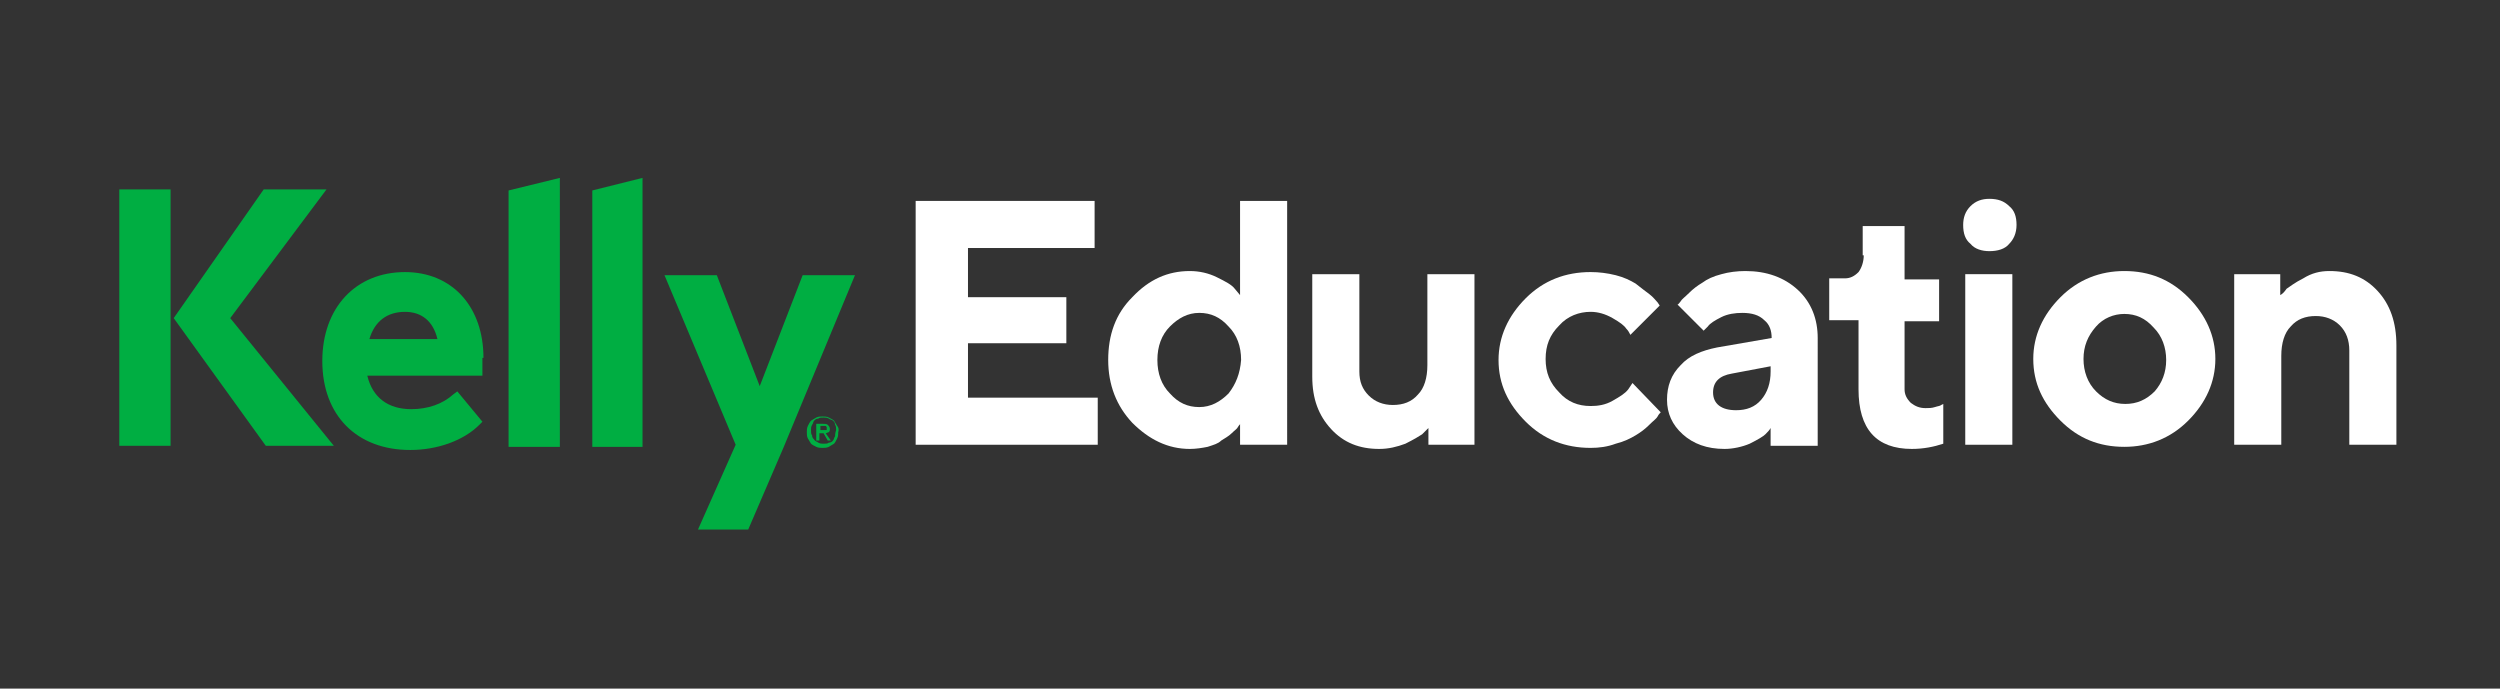
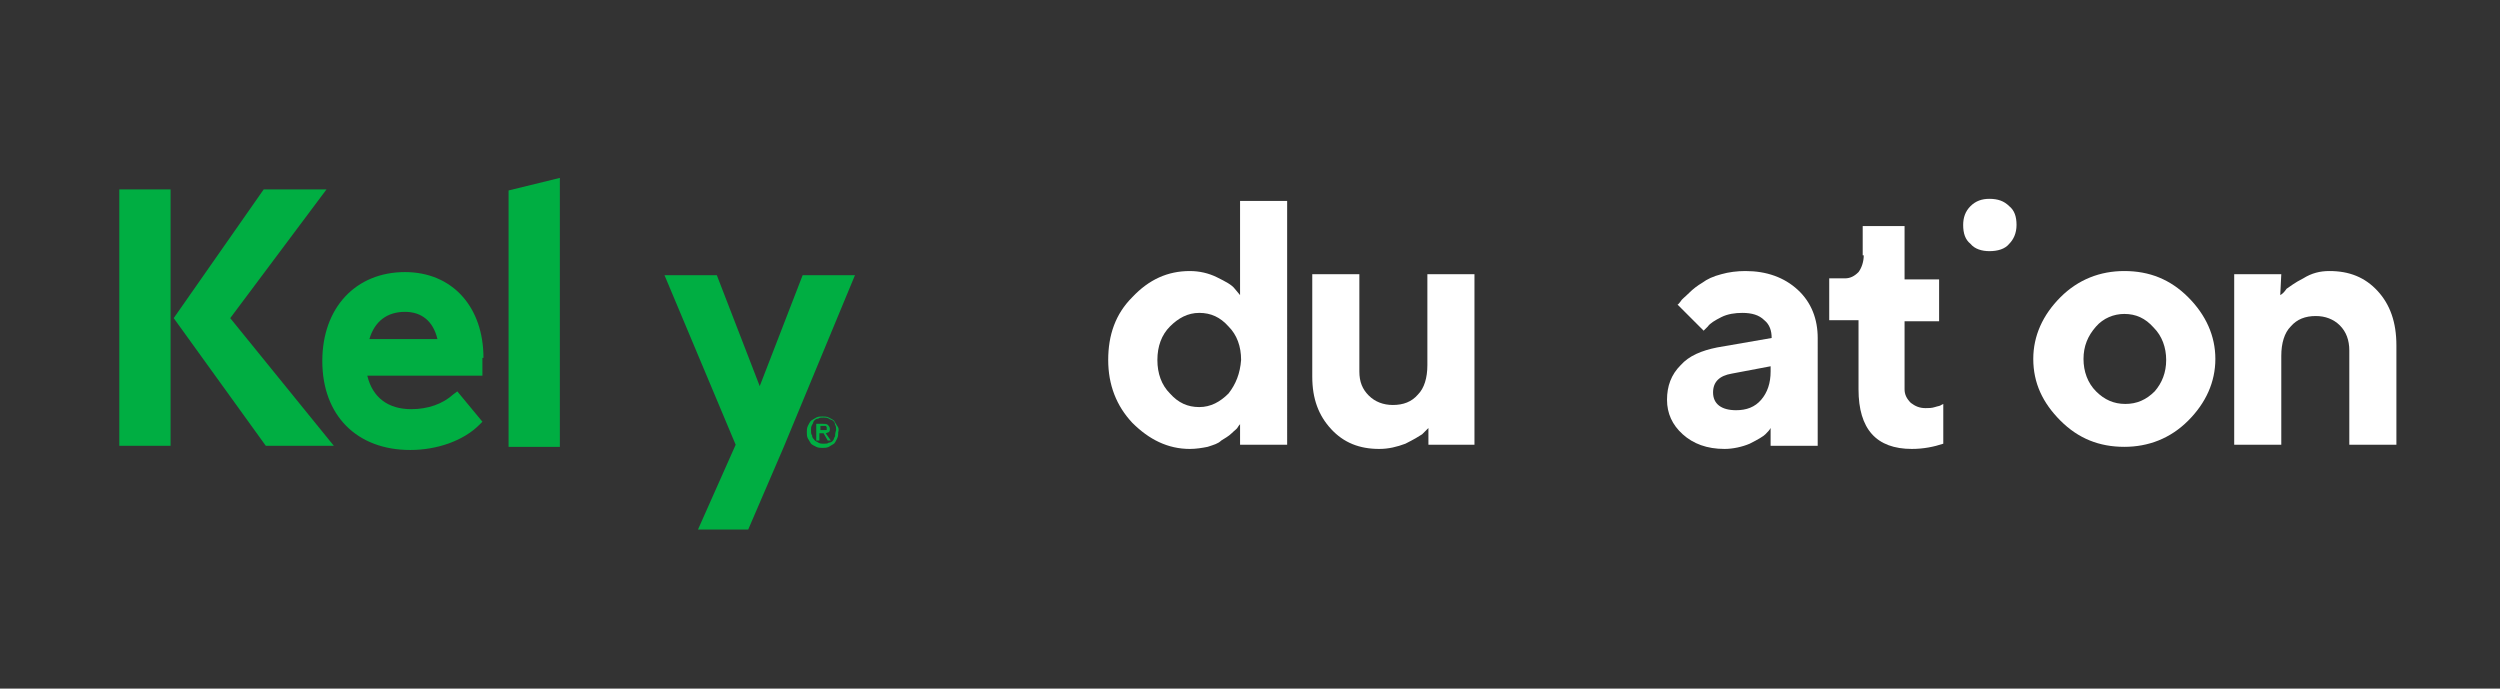
<svg xmlns="http://www.w3.org/2000/svg" version="1.1" id="Layer_1" x="0px" y="0px" viewBox="0 0 238.9 65.8" style="enable-background:new 0 0 238.9 65.8;" xml:space="preserve">
  <rect x="0" y="0" width="238.9" height="65.8" fill="#333333" stroke="none" />
  <style type="text/css">
	.st0{fill:#00AE42;}
	.st1{fill:#FFFFFF;}
</style>
  <rect x="11.4" y="18.1" class="st0" width="4.9" height="24.5" />
  <polygon class="st0" points="22,30.4 22,30.4 31.2,18.1 25.2,18.1 16.6,30.4 16.6,30.4 25.4,42.6 31.9,42.6 " />
  <polygon class="st0" points="53.5,17 48.6,18.2 48.6,42.7 53.5,42.7 " />
-   <polygon class="st0" points="61.4,17 56.6,18.2 56.6,42.7 61.4,42.7 " />
  <polygon class="st0" points="76.7,26.3 72.6,36.9 68.5,26.3 63.5,26.3 70.3,42.5 66.7,50.6 71.5,50.6 74.9,42.7 81.7,26.3 " />
  <path class="st0" d="M46.2,34.2c0-4.9-3-8.2-7.5-8.2c-4.7,0-7.9,3.4-7.9,8.5c0,5.2,3.3,8.5,8.4,8.5c2.6,0,5.1-0.9,6.6-2.4l0.3-0.3  l-2.4-2.9l-0.4,0.3c-1,0.9-2.4,1.4-4,1.4c-2.2,0-3.7-1.1-4.2-3.2h11V34.2z M35.3,32.4c0.5-1.7,1.7-2.6,3.4-2.6  c1.6,0,2.7,0.9,3.1,2.6H35.3z" />
  <path class="st0" d="M78.4,41.4h0.3l0.4,0.7h0.3l-0.5-0.7c0.1,0,0.2-0.1,0.3-0.1c0.1-0.1,0.1-0.2,0.1-0.3c0-0.2-0.1-0.3-0.2-0.4  c-0.1-0.1-0.3-0.1-0.5-0.1h-0.6v1.6h0.3V41.4z M78.4,41.2v-0.5h0.3c0,0,0.1,0,0.1,0c0,0,0.1,0,0.1,0l0.1,0.1c0,0,0,0.1,0,0.1  c0,0.1,0,0.1,0,0.1L79,41.1c0,0-0.1,0-0.1,0c0,0-0.1,0-0.1,0H78.4z M80,40.7c-0.1-0.2-0.2-0.3-0.3-0.5c-0.1-0.1-0.3-0.2-0.5-0.3  c-0.2-0.1-0.4-0.1-0.6-0.1c-0.2,0-0.4,0-0.6,0.1c-0.2,0.1-0.3,0.2-0.5,0.3c-0.1,0.1-0.2,0.3-0.3,0.5c-0.1,0.2-0.1,0.4-0.1,0.6  c0,0.2,0,0.4,0.1,0.6c0.1,0.2,0.2,0.3,0.3,0.5c0.1,0.1,0.3,0.2,0.5,0.3c0.2,0.1,0.4,0.1,0.6,0.1c0.2,0,0.4,0,0.6-0.1  c0.2-0.1,0.3-0.2,0.5-0.3c0.1-0.1,0.2-0.3,0.3-0.5c0.1-0.2,0.1-0.4,0.1-0.6C80.2,41,80.1,40.8,80,40.7 M79.8,41.7  c-0.1,0.1-0.1,0.3-0.2,0.4c-0.1,0.1-0.2,0.2-0.4,0.2c-0.1,0.1-0.3,0.1-0.5,0.1c-0.2,0-0.3,0-0.5-0.1c-0.1-0.1-0.3-0.1-0.4-0.3  c-0.1-0.1-0.2-0.2-0.2-0.4c-0.1-0.1-0.1-0.3-0.1-0.5c0-0.2,0-0.3,0.1-0.5c0.1-0.1,0.1-0.3,0.2-0.4c0.1-0.1,0.2-0.2,0.4-0.2  c0.1-0.1,0.3-0.1,0.5-0.1c0.2,0,0.3,0,0.5,0.1c0.1,0.1,0.3,0.1,0.4,0.2c0.1,0.1,0.2,0.2,0.2,0.4c0.1,0.1,0.1,0.3,0.1,0.5  C79.8,41.4,79.8,41.6,79.8,41.7" />
-   <path class="st1" d="M218,26.2h-4.5v16.3h4.5V34c0-1.2,0.3-2.2,0.9-2.8c0.6-0.7,1.4-1,2.4-1c0.9,0,1.7,0.3,2.3,0.9  c0.6,0.6,0.9,1.4,0.9,2.4v9h4.5V33c0-2.2-0.6-3.9-1.8-5.2c-1.2-1.3-2.7-1.9-4.6-1.9c-0.9,0-1.7,0.2-2.5,0.7c-0.8,0.4-1.3,0.8-1.6,1  c-0.2,0.3-0.4,0.5-0.6,0.6V26.2z" />
+   <path class="st1" d="M218,26.2h-4.5v16.3h4.5V34c0-1.2,0.3-2.2,0.9-2.8c0.6-0.7,1.4-1,2.4-1c0.9,0,1.7,0.3,2.3,0.9  c0.6,0.6,0.9,1.4,0.9,2.4v9h4.5V33c0-2.2-0.6-3.9-1.8-5.2c-1.2-1.3-2.7-1.9-4.6-1.9c-0.9,0-1.7,0.2-2.5,0.7c-0.8,0.4-1.3,0.8-1.6,1  c-0.2,0.3-0.4,0.5-0.6,0.6z" />
  <path class="st1" d="M209.1,28.4c-1.7-1.7-3.7-2.5-6.1-2.5c-2.3,0-4.4,0.8-6.1,2.5c-1.7,1.7-2.6,3.7-2.6,5.9c0,2.3,0.9,4.2,2.6,5.9  s3.7,2.5,6.1,2.5c2.3,0,4.4-0.8,6.1-2.5c1.7-1.7,2.6-3.7,2.6-5.9C211.7,32.1,210.8,30.1,209.1,28.4z M205.9,37.4  c-0.8,0.8-1.7,1.2-2.8,1.2c-1.1,0-2-0.4-2.8-1.2c-0.8-0.8-1.2-1.9-1.2-3.1c0-1.2,0.4-2.2,1.2-3.1C201,30.4,202,30,203,30  c1.1,0,2,0.4,2.8,1.3c0.8,0.8,1.2,1.9,1.2,3.1C207,35.6,206.6,36.6,205.9,37.4z" />
  <path class="st1" d="M192.7,21.5c0-0.8-0.2-1.4-0.7-1.8c-0.5-0.5-1.1-0.7-1.9-0.7c-0.7,0-1.3,0.2-1.8,0.7c-0.5,0.5-0.7,1.1-0.7,1.8  c0,0.8,0.2,1.4,0.7,1.8c0.4,0.5,1.1,0.7,1.8,0.7c0.8,0,1.5-0.2,1.9-0.7C192.4,22.9,192.7,22.3,192.7,21.5" />
-   <rect x="187.8" y="26.2" class="st1" width="4.5" height="16.3" />
  <path class="st1" d="M178.1,24.4c0,0.6-0.2,1.2-0.5,1.6c-0.4,0.4-0.8,0.6-1.3,0.6h-1.5v4h2.8v6.6c0,3.8,1.7,5.7,5.1,5.7  c1.1,0,2.1-0.2,3-0.5v-3.8l-0.2,0.1c-0.1,0.1-0.3,0.1-0.6,0.2s-0.6,0.1-0.9,0.1c-0.6,0-1-0.2-1.4-0.5c-0.4-0.4-0.6-0.8-0.6-1.3v-6.5  h3.3v-4h-3.3v-5.1h-4V24.4z" />
  <path class="st1" d="M171.8,27.7c-1.3-1.2-3-1.8-5-1.8c-0.8,0-1.6,0.1-2.3,0.3c-0.8,0.2-1.4,0.5-1.8,0.8c-0.5,0.3-0.9,0.6-1.3,1  c-0.4,0.4-0.7,0.6-0.8,0.8c-0.1,0.1-0.2,0.3-0.3,0.3l2.5,2.5l0.4-0.4c0.2-0.3,0.7-0.6,1.3-0.9c0.6-0.3,1.3-0.4,2-0.4  c0.9,0,1.6,0.2,2.1,0.7c0.5,0.4,0.7,1,0.7,1.7l-5.2,0.9c-1.5,0.3-2.7,0.8-3.5,1.7c-0.9,0.9-1.3,2-1.3,3.3c0,1.3,0.5,2.4,1.5,3.3  c1,0.9,2.3,1.4,4,1.4c0.8,0,1.7-0.2,2.4-0.5c0.8-0.4,1.3-0.7,1.5-0.9c0.2-0.2,0.4-0.4,0.5-0.6v1.7h4.5V32.3  C173.7,30.5,173.1,28.9,171.8,27.7z M169.2,35.5c0,1.1-0.3,2-0.9,2.7s-1.4,1-2.4,1c-1.4,0-2.2-0.6-2.2-1.7c0-1,0.6-1.6,1.8-1.8  l3.7-0.7V35.5z" />
-   <path class="st1" d="M143.2,34.4c0,2.3,0.9,4.2,2.6,5.9c1.7,1.7,3.8,2.5,6.2,2.5c0.8,0,1.6-0.1,2.4-0.4c0.8-0.2,1.4-0.5,1.9-0.8  c0.5-0.3,0.9-0.6,1.3-1c0.4-0.4,0.7-0.6,0.8-0.8c0.1-0.2,0.2-0.3,0.3-0.4l-2.7-2.8l-0.4,0.6c-0.3,0.4-0.8,0.7-1.5,1.1  c-0.7,0.4-1.4,0.5-2.1,0.5c-1.2,0-2.2-0.4-3-1.3c-0.9-0.9-1.3-1.9-1.3-3.2s0.4-2.3,1.3-3.2c0.8-0.9,1.9-1.3,3-1.3  c0.7,0,1.4,0.2,2.1,0.6c0.7,0.4,1.1,0.7,1.3,1c0.2,0.2,0.3,0.4,0.4,0.6l2.8-2.8l-0.2-0.3c-0.2-0.2-0.4-0.5-0.8-0.8  c-0.4-0.3-0.8-0.6-1.3-1c-0.5-0.3-1.1-0.6-1.9-0.8c-0.8-0.2-1.6-0.3-2.4-0.3c-2.4,0-4.5,0.8-6.2,2.5  C144.1,30.2,143.2,32.2,143.2,34.4" />
  <path class="st1" d="M136.4,42.5h4.5V26.2h-4.5v8.7c0,1.2-0.3,2.2-0.9,2.8c-0.6,0.7-1.4,1-2.4,1c-0.9,0-1.7-0.3-2.3-0.9  c-0.6-0.6-0.9-1.3-0.9-2.3v-9.3h-4.5v9.8c0,2.1,0.6,3.7,1.8,5c1.2,1.3,2.7,1.9,4.6,1.9c0.9,0,1.7-0.2,2.5-0.5  c0.8-0.4,1.3-0.7,1.6-0.9c0.2-0.2,0.4-0.4,0.6-0.6V42.5z" />
  <path class="st1" d="M118.5,19.2v9l-0.5-0.6c-0.3-0.4-0.9-0.7-1.7-1.1c-0.8-0.4-1.7-0.6-2.6-0.6c-2.1,0-3.9,0.8-5.5,2.5  c-1.6,1.6-2.3,3.6-2.3,6c0,2.4,0.8,4.4,2.3,6c1.6,1.6,3.4,2.5,5.5,2.5c0.6,0,1.2-0.1,1.7-0.2c0.6-0.2,1-0.3,1.3-0.6  c0.3-0.2,0.7-0.4,1-0.7s0.5-0.4,0.6-0.6s0.2-0.2,0.2-0.3v2h4.5V19.2H118.5z M117.4,37.6c-0.8,0.8-1.7,1.3-2.8,1.3  c-1.1,0-2-0.4-2.8-1.3c-0.8-0.8-1.2-1.9-1.2-3.2c0-1.3,0.4-2.4,1.2-3.2c0.8-0.8,1.7-1.3,2.8-1.3c1.1,0,2,0.4,2.8,1.3  c0.8,0.8,1.2,1.9,1.2,3.2C118.5,35.7,118.1,36.7,117.4,37.6z" />
-   <polygon class="st1" points="92.5,38 92.5,32.8 101.9,32.8 101.9,28.4 92.5,28.4 92.5,23.7 104.6,23.7 104.6,19.2 87.5,19.2   87.5,42.5 104.9,42.5 104.9,38 " />
</svg>